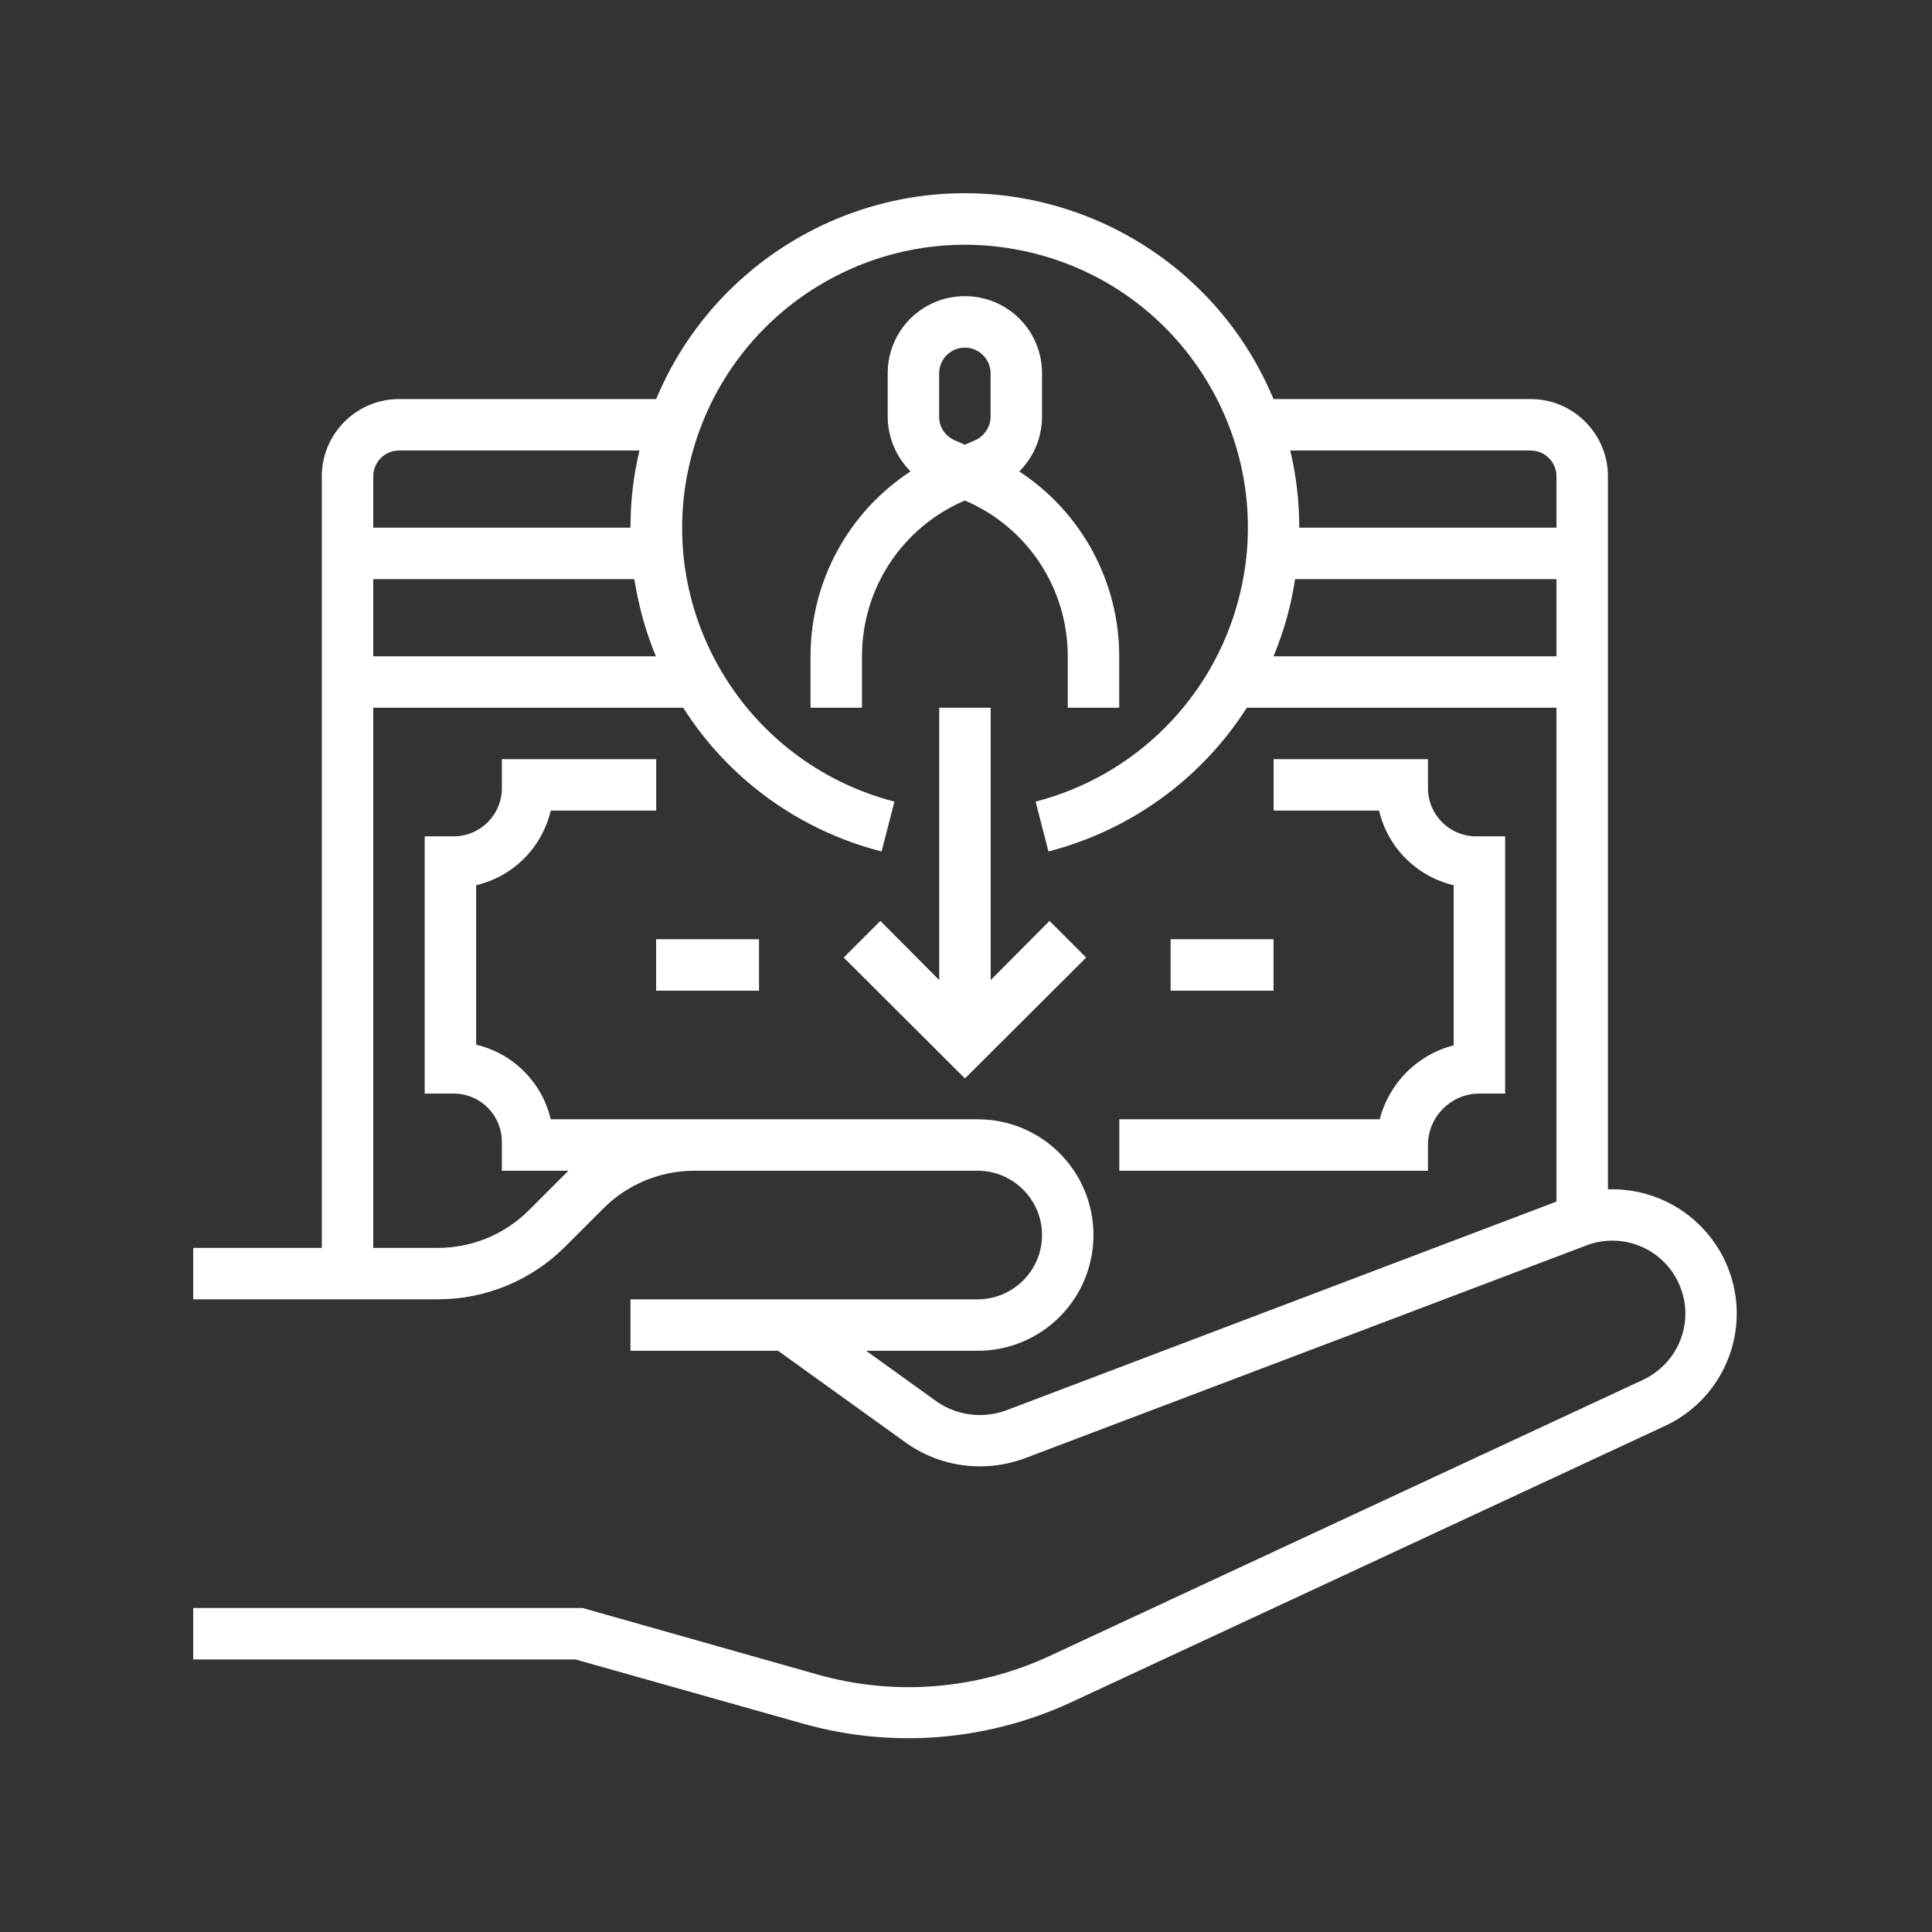
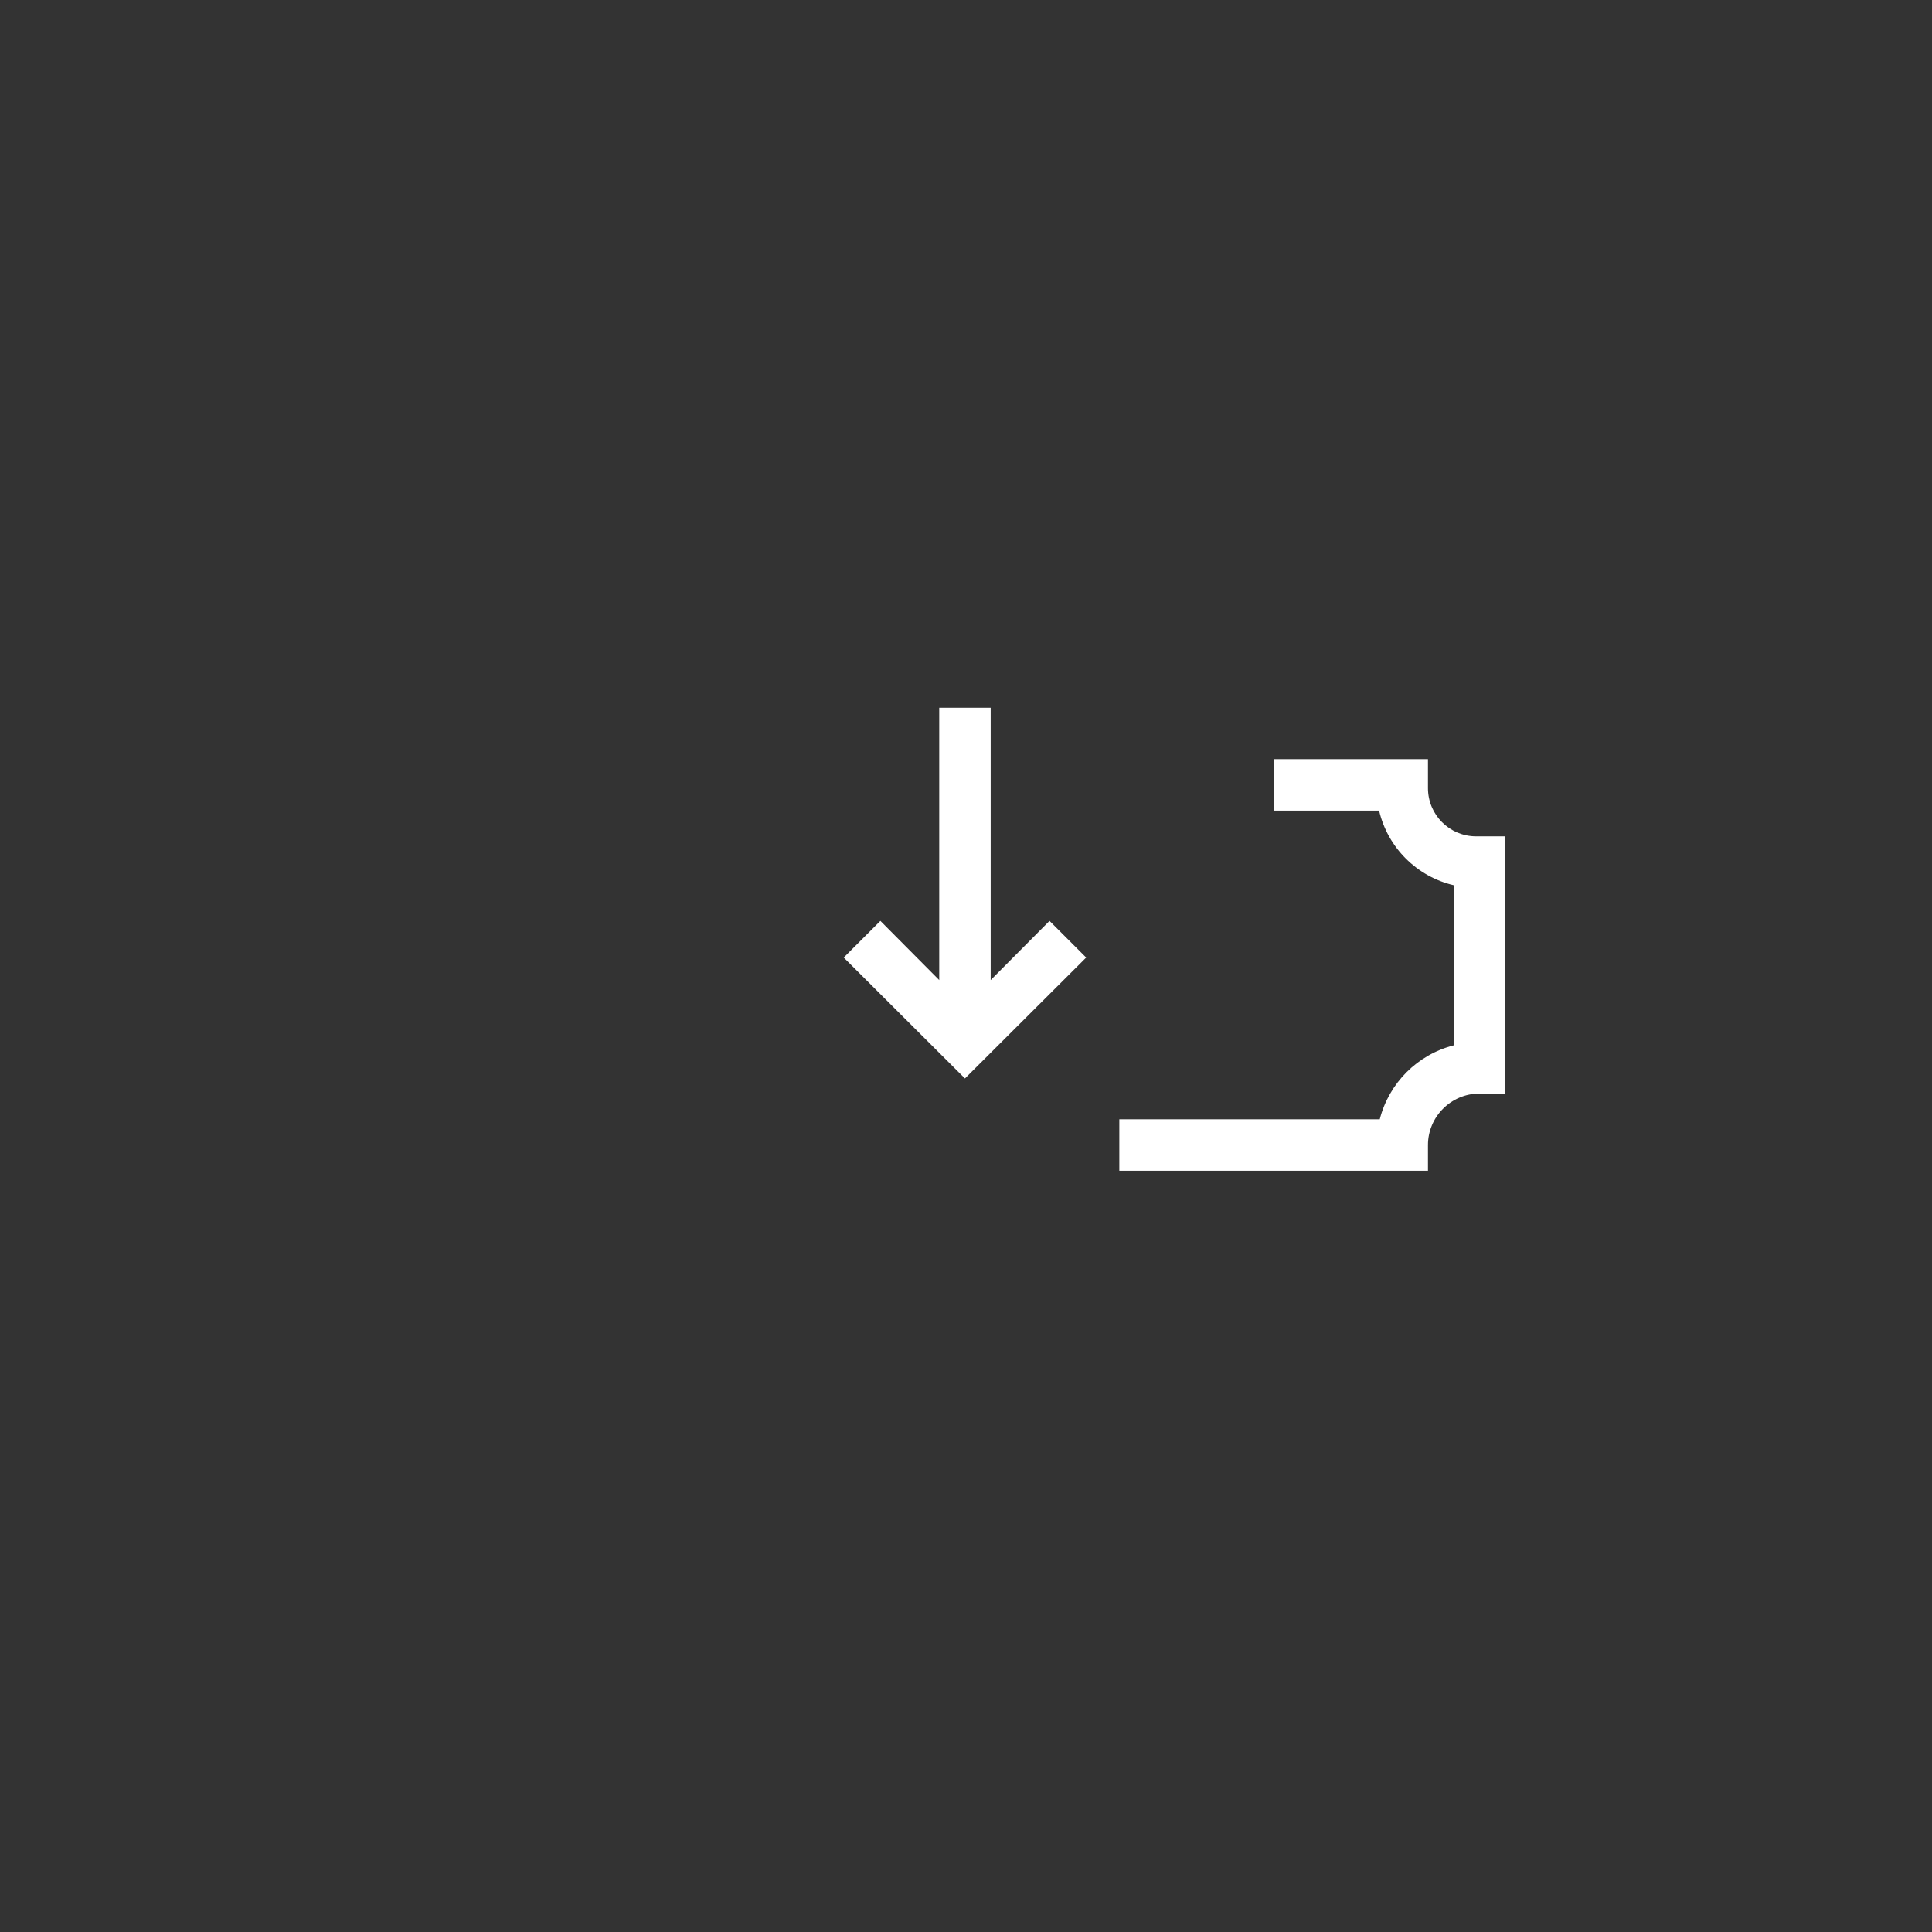
<svg xmlns="http://www.w3.org/2000/svg" width="70" height="70" viewBox="0 0 70 70" fill="none">
  <rect x="0" y="0" width="70" height="70" fill="#333333" stroke="none" />
-   <path d="M60.972 43.885C60.18 43.338 59.224 43.058 58.258 43.093V17.255C58.258 15.717 56.999 14.459 55.462 14.459H46.142C43.568 8.285 36.473 5.361 30.299 7.935C27.352 9.17 24.998 11.512 23.775 14.459H14.456C12.918 14.459 11.66 15.717 11.66 17.255V45.214H7V47.077H15.865C17.601 47.077 19.255 46.39 20.478 45.167L21.865 43.781C22.738 42.907 23.927 42.418 25.162 42.418H35.425C36.706 42.418 37.755 43.466 37.755 44.748C37.755 46.029 36.706 47.077 35.425 47.077H22.843V48.941H28.19L32.792 52.25C34.062 53.17 35.704 53.38 37.172 52.821L57.489 45.12C58.852 44.608 60.378 45.295 60.89 46.658C61.007 46.961 61.065 47.275 61.065 47.59C61.065 48.615 60.471 49.547 59.539 49.99L38.034 59.997C35.401 61.22 32.419 61.464 29.623 60.672L21.108 58.261H7V60.125H20.851L29.111 62.455C32.338 63.363 35.774 63.084 38.815 61.674L60.319 51.667C62.58 50.619 63.558 47.939 62.498 45.679C62.16 44.969 61.636 44.34 60.972 43.885ZM13.524 17.255C13.524 16.742 13.943 16.323 14.456 16.323H23.169C22.948 17.243 22.843 18.175 22.843 19.119H13.524V17.255ZM13.524 20.983H22.983C23.134 21.938 23.391 22.881 23.764 23.779H13.524V20.983ZM56.394 43.536L36.496 51.085C35.623 51.423 34.633 51.294 33.875 50.735L31.382 48.941H35.425C37.743 48.941 39.618 47.066 39.618 44.748C39.618 42.429 37.743 40.554 35.425 40.554H19.954C19.64 39.214 18.591 38.166 17.252 37.851V32.073C18.591 31.758 19.64 30.71 19.954 29.37H23.775V27.506H18.183V28.555C18.183 29.522 17.403 30.302 16.436 30.302H15.388V39.622H16.436C17.403 39.622 18.183 40.402 18.183 41.369V42.418H20.595C20.583 42.429 20.56 42.453 20.548 42.464L19.162 43.85C18.288 44.724 17.1 45.214 15.865 45.214H13.524V25.642H24.754C26.396 28.229 28.971 30.093 31.942 30.85L32.407 29.044C26.921 27.623 23.624 22.031 25.045 16.556C26.466 11.081 32.035 7.784 37.522 9.193C43.008 10.603 46.305 16.206 44.884 21.682C43.952 25.293 41.133 28.112 37.522 29.044L37.987 30.85C40.958 30.081 43.521 28.229 45.175 25.642H56.394V43.536ZM56.394 23.779H46.142C46.515 22.881 46.783 21.938 46.923 20.983H56.394V23.779ZM56.394 19.119H47.074C47.074 18.175 46.969 17.243 46.748 16.323H55.462C55.974 16.323 56.394 16.742 56.394 17.255V19.119Z" fill="white" />
  <path d="M52.67 32.073V37.874C51.354 38.212 50.329 39.237 49.991 40.554H40.555V42.418H51.738V41.486C51.738 40.461 52.577 39.622 53.602 39.622H54.534V30.302H53.486C52.519 30.302 51.738 29.522 51.738 28.555V27.506H46.146V29.37H49.967C50.282 30.71 51.33 31.758 52.67 32.073Z" fill="white" />
-   <path d="M27.501 34.03H23.773V35.894H27.501V34.03Z" fill="white" />
-   <path d="M46.142 34.03H42.414V35.894H46.142V34.03Z" fill="white" />
+   <path d="M27.501 34.03V35.894H27.501V34.03Z" fill="white" />
  <path d="M35.894 35.51V25.643H34.03V35.51L31.898 33.366L30.57 34.694L34.962 39.074L39.354 34.694L38.026 33.366L35.894 35.51Z" fill="white" />
-   <path d="M34.947 18.14H34.971C37.231 19.107 38.687 21.32 38.687 23.778V25.642H40.551V23.778C40.551 21.076 39.188 18.559 36.928 17.08C37.464 16.556 37.755 15.833 37.755 15.088V13.527C37.755 11.977 36.508 10.731 34.959 10.731C33.41 10.731 32.163 11.977 32.163 13.527V15.088C32.163 15.833 32.466 16.556 32.99 17.08C30.73 18.559 29.367 21.076 29.367 23.778V25.642H31.231V23.778C31.231 21.32 32.687 19.107 34.947 18.14ZM34.027 13.527C34.027 13.014 34.446 12.595 34.959 12.595C35.471 12.595 35.891 13.014 35.891 13.527V15.088C35.891 15.461 35.669 15.799 35.332 15.95L34.959 16.113L34.586 15.95C34.248 15.799 34.015 15.461 34.027 15.088V13.527Z" fill="white" />
</svg>